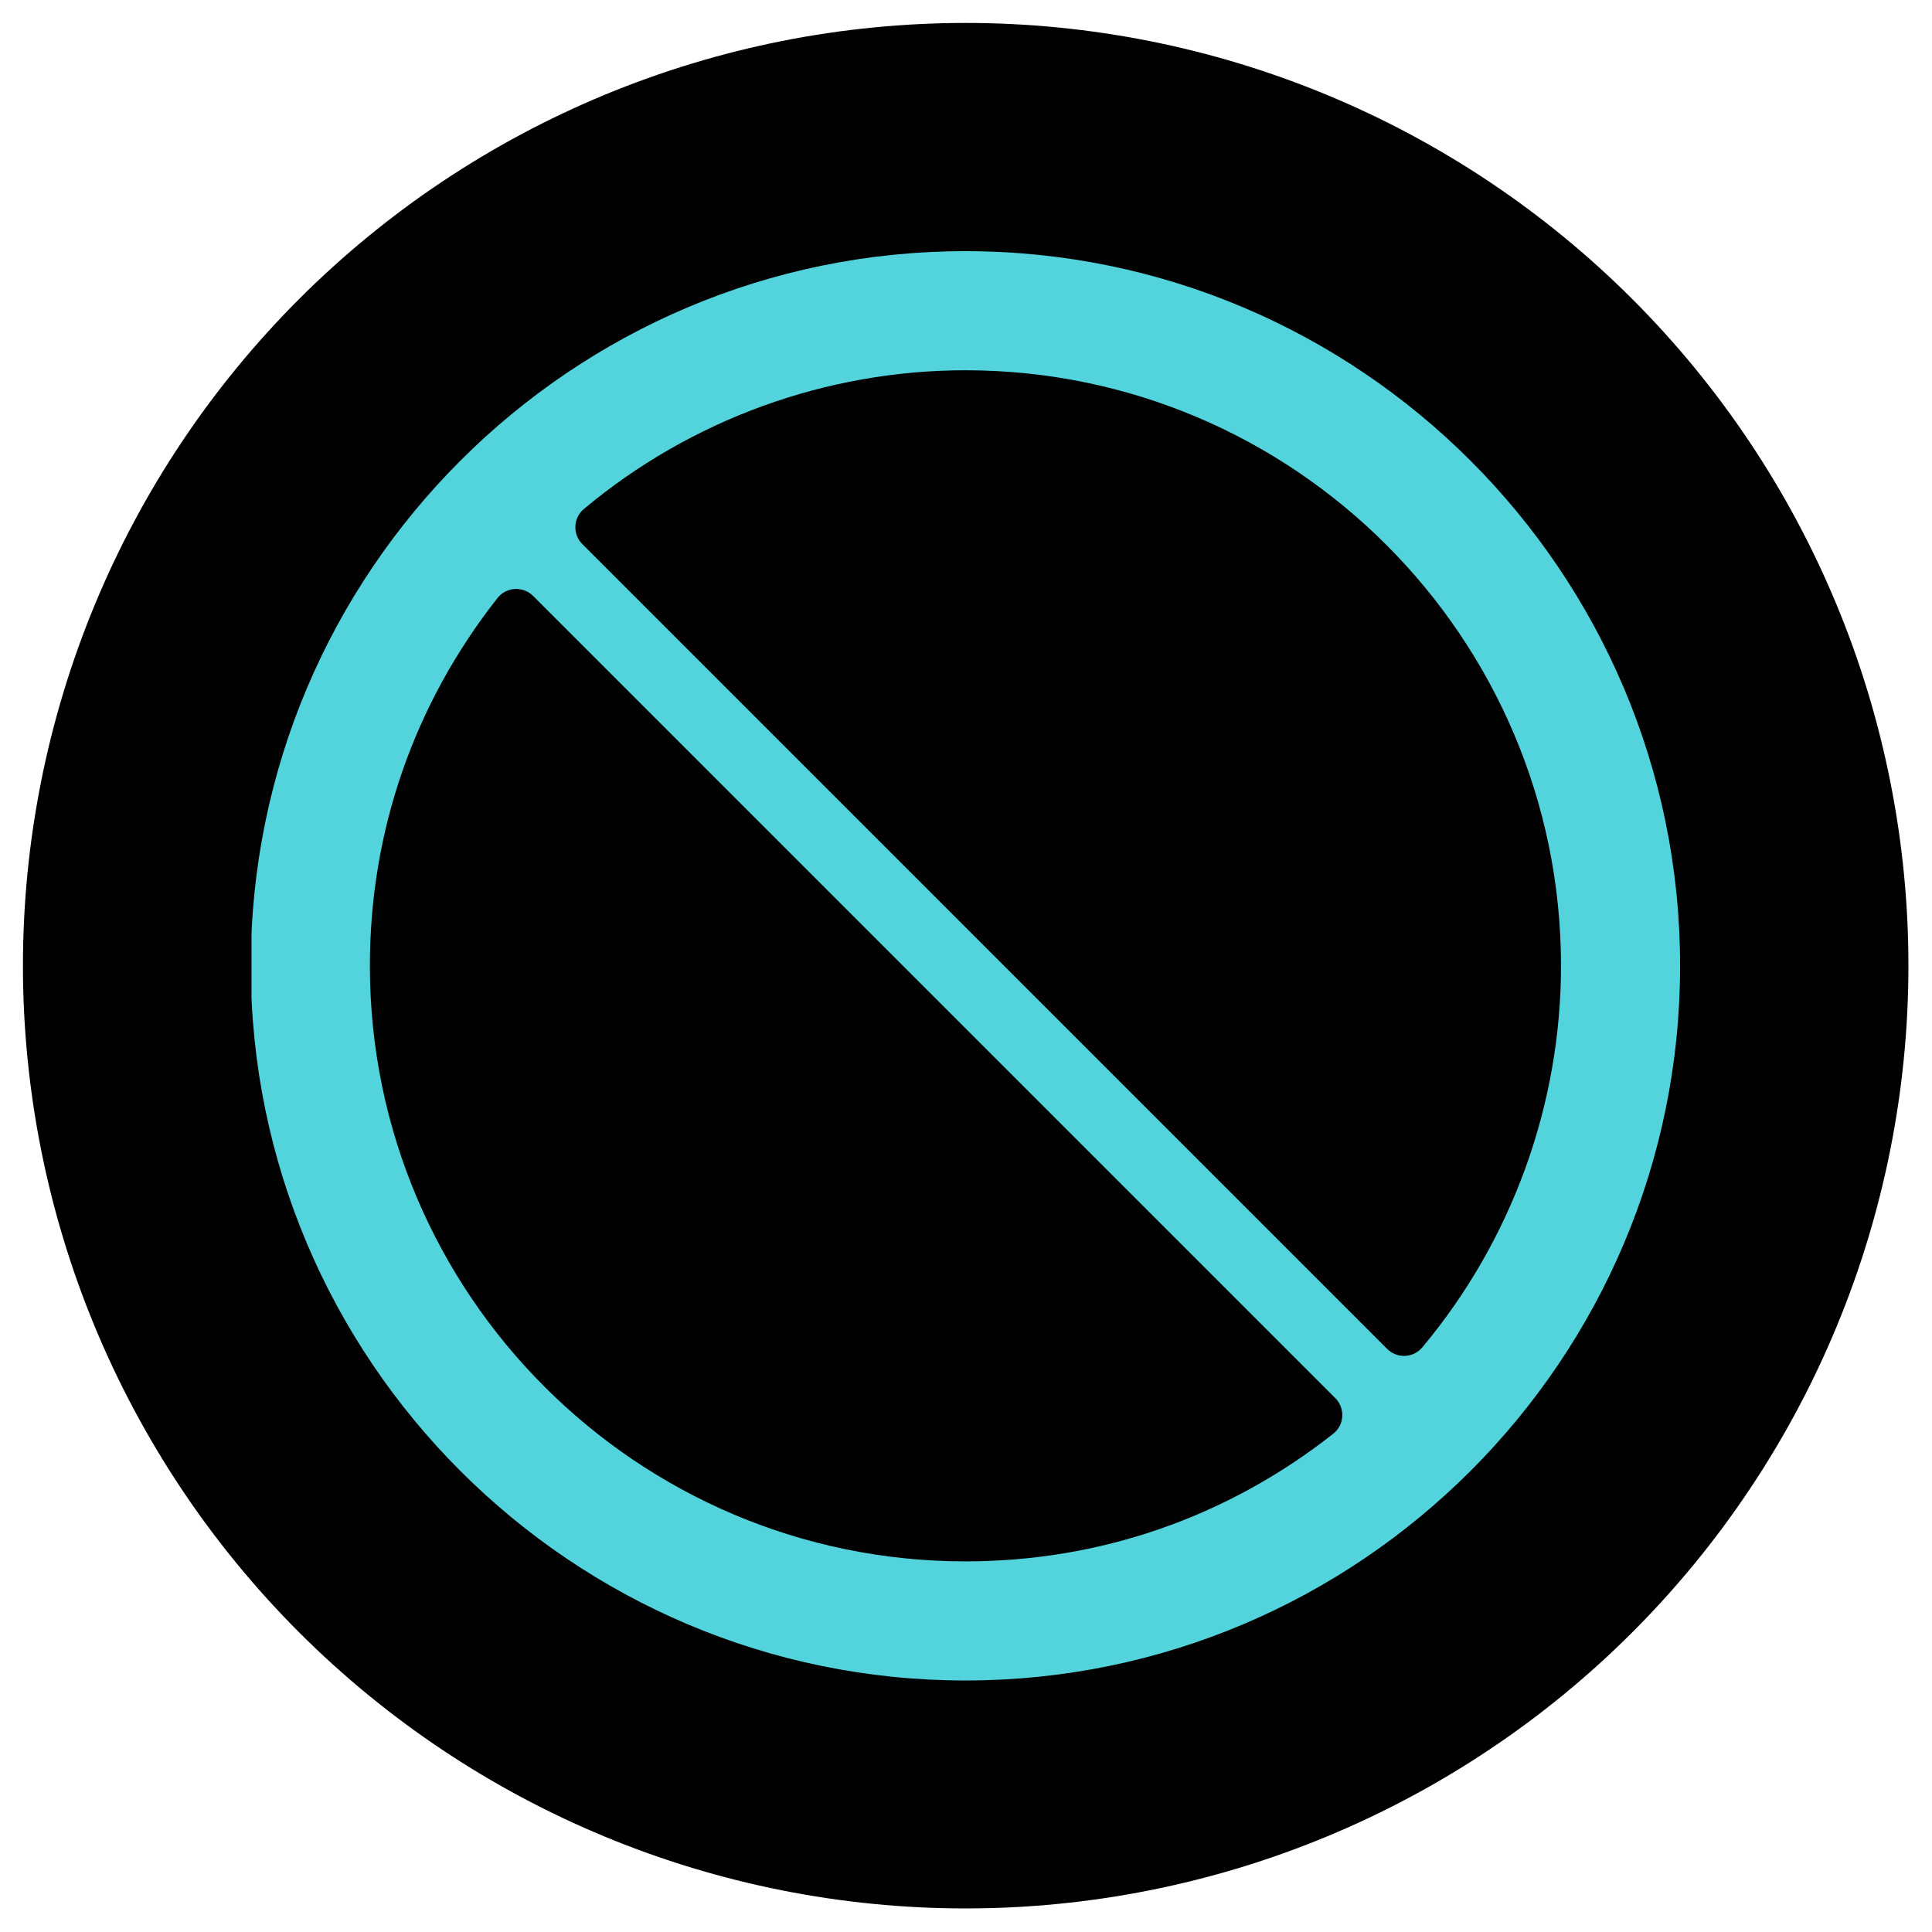
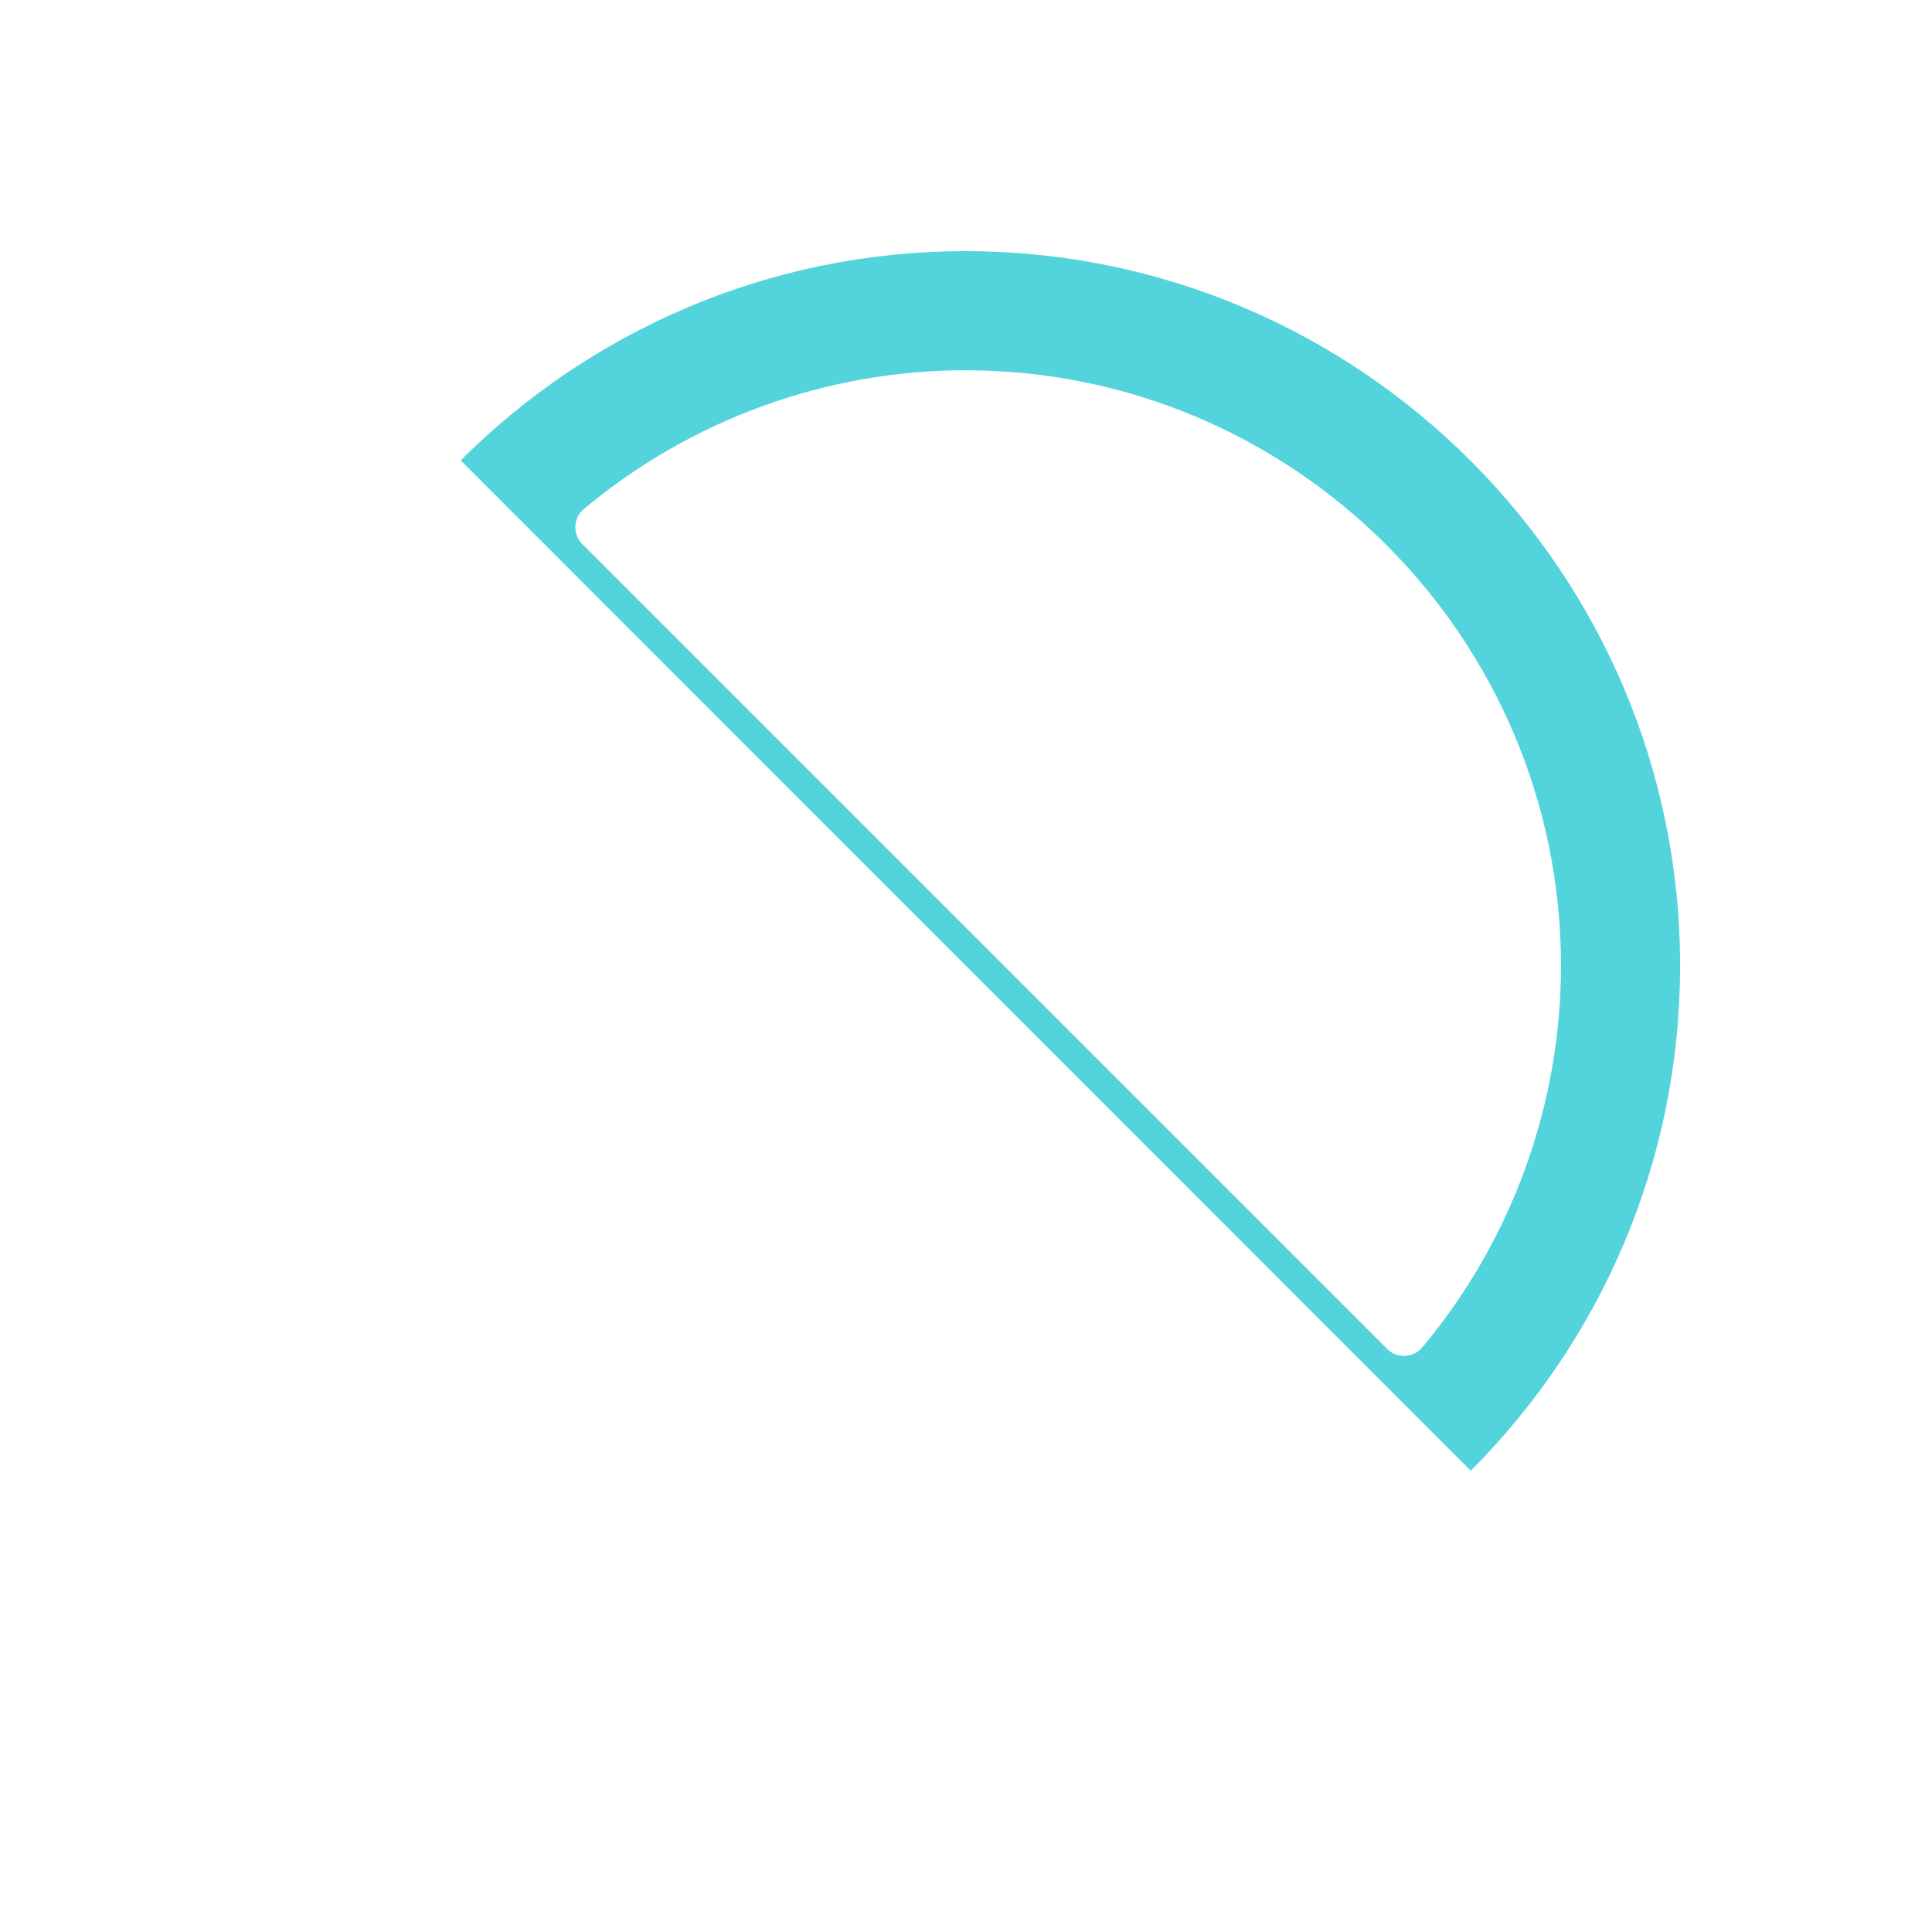
<svg xmlns="http://www.w3.org/2000/svg" width="1080" zoomAndPan="magnify" viewBox="0 0 810 810" height="1080" preserveAspectRatio="xMidYMid meet" version="1.0">
  <defs>
    <clipPath id="6339bafbde">
-       <path d="M 9.617 9.617 L 800.117 9.617 L 800.117 800.117 L 9.617 800.117 Z M 9.617 9.617 " clip-rule="nonzero" />
-     </clipPath>
+       </clipPath>
    <clipPath id="67d868fe34">
-       <path d="M 105.441 105.301 L 704.551 105.301 L 704.551 704.551 L 105.441 704.551 Z M 105.441 105.301 " clip-rule="nonzero" />
+       <path d="M 105.441 105.301 L 704.551 105.301 L 704.551 704.551 Z M 105.441 105.301 " clip-rule="nonzero" />
    </clipPath>
  </defs>
-   <rect x="-81" width="972" fill="#ffffff" y="-81" height="972" fill-opacity="1" />
  <rect x="-81" width="972" fill="#ffffff" y="-81" height="972" fill-opacity="1" />
  <rect x="-81" width="972" fill="#ffffff" y="-81" height="972" fill-opacity="1" />
  <g clip-path="url(#6339bafbde)">
    <path fill="#000000" d="M 800.117 404.867 C 800.117 411.336 799.961 417.801 799.641 424.262 C 799.324 430.723 798.848 437.172 798.215 443.609 C 797.582 450.047 796.789 456.465 795.84 462.863 C 794.891 469.262 793.785 475.633 792.523 481.977 C 791.262 488.324 789.844 494.633 788.273 500.906 C 786.703 507.18 784.977 513.414 783.098 519.605 C 781.223 525.793 779.191 531.934 777.016 538.023 C 774.836 544.113 772.508 550.148 770.031 556.125 C 767.555 562.102 764.938 568.012 762.172 573.859 C 759.406 579.707 756.496 585.484 753.449 591.188 C 750.398 596.895 747.211 602.52 743.887 608.066 C 740.559 613.617 737.102 619.078 733.508 624.457 C 729.914 629.836 726.191 635.125 722.336 640.32 C 718.484 645.516 714.504 650.613 710.402 655.613 C 706.297 660.613 702.074 665.508 697.73 670.301 C 693.387 675.094 688.926 679.777 684.352 684.352 C 679.777 688.926 675.094 693.387 670.301 697.73 C 665.508 702.074 660.613 706.297 655.613 710.402 C 650.613 714.504 645.516 718.484 640.32 722.336 C 635.125 726.191 629.836 729.914 624.457 733.508 C 619.078 737.102 613.617 740.559 608.066 743.887 C 602.52 747.211 596.895 750.398 591.188 753.449 C 585.484 756.496 579.707 759.406 573.859 762.172 C 568.012 764.938 562.102 767.555 556.125 770.031 C 550.148 772.508 544.113 774.836 538.023 777.016 C 531.934 779.191 525.793 781.223 519.605 783.098 C 513.414 784.977 507.18 786.703 500.906 788.273 C 494.633 789.844 488.324 791.262 481.977 792.523 C 475.633 793.785 469.262 794.891 462.863 795.84 C 456.465 796.789 450.047 797.582 443.609 798.215 C 437.172 798.848 430.723 799.324 424.262 799.641 C 417.801 799.961 411.336 800.117 404.867 800.117 C 398.398 800.117 391.934 799.961 385.477 799.645 C 379.016 799.324 372.566 798.848 366.129 798.215 C 359.691 797.582 353.273 796.789 346.875 795.84 C 340.477 794.891 334.102 793.785 327.758 792.523 C 321.414 791.262 315.105 789.844 308.832 788.273 C 302.555 786.703 296.324 784.977 290.133 783.098 C 283.945 781.223 277.805 779.191 271.715 777.016 C 265.621 774.836 259.59 772.508 253.613 770.031 C 247.637 767.555 241.727 764.938 235.879 762.172 C 230.031 759.406 224.254 756.496 218.551 753.449 C 212.844 750.398 207.219 747.211 201.668 743.887 C 196.121 740.559 190.656 737.102 185.281 733.508 C 179.902 729.914 174.613 726.191 169.418 722.336 C 164.223 718.484 159.125 714.504 154.125 710.402 C 149.125 706.297 144.227 702.074 139.434 697.73 C 134.641 693.387 129.957 688.926 125.383 684.352 C 120.812 679.777 116.352 675.094 112.008 670.301 C 107.664 665.508 103.441 660.613 99.336 655.613 C 95.234 650.613 91.254 645.516 87.402 640.32 C 83.547 635.125 79.824 629.836 76.23 624.457 C 72.637 619.078 69.176 613.617 65.852 608.066 C 62.527 602.52 59.34 596.895 56.289 591.188 C 53.238 585.484 50.332 579.707 47.566 573.859 C 44.801 568.012 42.18 562.102 39.707 556.125 C 37.23 550.148 34.902 544.113 32.723 538.023 C 30.543 531.934 28.516 525.793 26.637 519.605 C 24.762 513.414 23.035 507.18 21.465 500.906 C 19.891 494.633 18.477 488.324 17.215 481.977 C 15.953 475.633 14.848 469.262 13.898 462.863 C 12.949 456.465 12.156 450.047 11.523 443.609 C 10.887 437.172 10.414 430.723 10.094 424.262 C 9.777 417.801 9.617 411.336 9.617 404.867 C 9.617 398.398 9.777 391.934 10.094 385.477 C 10.414 379.016 10.887 372.566 11.523 366.129 C 12.156 359.691 12.949 353.273 13.898 346.875 C 14.848 340.477 15.953 334.105 17.215 327.758 C 18.477 321.414 19.891 315.105 21.465 308.832 C 23.035 302.555 24.762 296.324 26.637 290.133 C 28.516 283.945 30.543 277.805 32.723 271.715 C 34.902 265.621 37.23 259.59 39.707 253.613 C 42.18 247.637 44.801 241.727 47.566 235.879 C 50.332 230.031 53.238 224.254 56.289 218.551 C 59.34 212.844 62.527 207.219 65.852 201.668 C 69.176 196.121 72.637 190.656 76.23 185.281 C 79.824 179.902 83.547 174.613 87.402 169.418 C 91.254 164.223 95.234 159.125 99.336 154.125 C 103.441 149.125 107.664 144.227 112.008 139.434 C 116.352 134.641 120.812 129.957 125.383 125.387 C 129.957 120.812 134.641 116.352 139.434 112.008 C 144.227 107.664 149.125 103.441 154.125 99.336 C 159.125 95.234 164.223 91.254 169.418 87.402 C 174.613 83.547 179.902 79.824 185.281 76.23 C 190.656 72.637 196.121 69.176 201.668 65.852 C 207.219 62.527 212.844 59.34 218.551 56.289 C 224.254 53.238 230.031 50.332 235.879 47.566 C 241.727 44.801 247.637 42.18 253.613 39.707 C 259.59 37.23 265.621 34.902 271.715 32.723 C 277.805 30.543 283.945 28.516 290.133 26.637 C 296.324 24.762 302.555 23.035 308.832 21.465 C 315.105 19.891 321.414 18.477 327.758 17.215 C 334.102 15.953 340.477 14.848 346.875 13.898 C 353.273 12.949 359.691 12.156 366.129 11.523 C 372.566 10.887 379.016 10.414 385.477 10.094 C 391.934 9.777 398.398 9.617 404.867 9.617 C 411.336 9.617 417.801 9.777 424.262 10.094 C 430.723 10.414 437.172 10.887 443.609 11.523 C 450.047 12.156 456.465 12.949 462.863 13.898 C 469.262 14.848 475.633 15.953 481.977 17.215 C 488.324 18.477 494.633 19.891 500.906 21.465 C 507.18 23.035 513.414 24.762 519.605 26.637 C 525.793 28.516 531.934 30.543 538.023 32.723 C 544.113 34.902 550.148 37.23 556.125 39.707 C 562.102 42.18 568.012 44.801 573.859 47.566 C 579.707 50.332 585.484 53.238 591.188 56.289 C 596.895 59.34 602.52 62.527 608.066 65.852 C 613.617 69.176 619.078 72.637 624.457 76.23 C 629.836 79.824 635.125 83.547 640.32 87.402 C 645.516 91.254 650.613 95.234 655.613 99.336 C 660.613 103.441 665.508 107.664 670.301 112.008 C 675.094 116.352 679.777 120.812 684.352 125.387 C 688.926 129.957 693.387 134.641 697.73 139.434 C 702.074 144.227 706.297 149.125 710.402 154.125 C 714.504 159.125 718.484 164.223 722.336 169.418 C 726.191 174.613 729.914 179.902 733.508 185.281 C 737.102 190.656 740.559 196.121 743.887 201.668 C 747.211 207.219 750.398 212.844 753.449 218.551 C 756.496 224.254 759.406 230.031 762.172 235.879 C 764.938 241.727 767.555 247.637 770.031 253.613 C 772.508 259.59 774.836 265.621 777.016 271.715 C 779.191 277.805 781.223 283.945 783.098 290.133 C 784.977 296.324 786.703 302.555 788.273 308.832 C 789.844 315.105 791.262 321.414 792.523 327.758 C 793.785 334.105 794.891 340.477 795.84 346.875 C 796.789 353.273 797.582 359.691 798.215 366.129 C 798.848 372.566 799.324 379.016 799.641 385.477 C 799.961 391.934 800.117 398.398 800.117 404.867 Z M 800.117 404.867 " fill-opacity="1" fill-rule="nonzero" />
  </g>
  <g clip-path="url(#67d868fe34)">
    <path fill="#53d3db" d="M 404.766 105.301 C 569.98 105.301 704.391 239.711 704.391 404.926 C 704.391 570.137 569.98 704.551 404.766 704.551 C 239.555 704.551 105.141 570.137 105.141 404.926 C 105.141 239.711 239.555 105.301 404.766 105.301 Z M 588.645 568.469 C 588.797 568.469 588.945 568.469 589.086 568.461 C 591.883 568.332 594.5 567.031 596.305 564.895 C 633.801 520.07 654.453 463.254 654.453 404.926 C 654.453 267.246 542.445 155.238 404.766 155.238 C 346.438 155.238 289.629 175.891 244.797 213.395 C 242.648 215.191 241.352 217.801 241.23 220.617 C 241.109 223.414 242.16 226.141 244.148 228.117 L 581.586 565.543 C 583.461 567.43 586 568.469 588.645 568.469 Z M 404.766 654.613 C 461.195 654.613 514.52 636.105 558.965 601.098 C 561.211 599.332 562.59 596.703 562.75 593.848 C 562.918 590.992 561.859 588.215 559.844 586.188 L 223.504 249.84 C 221.484 247.82 218.73 246.824 215.852 246.934 C 213.008 247.102 210.359 248.473 208.59 250.719 C 173.586 295.164 155.078 348.484 155.078 404.914 C 155.078 542.602 267.09 654.613 404.766 654.613 Z M 404.766 654.613 " fill-opacity="1" fill-rule="nonzero" />
  </g>
</svg>